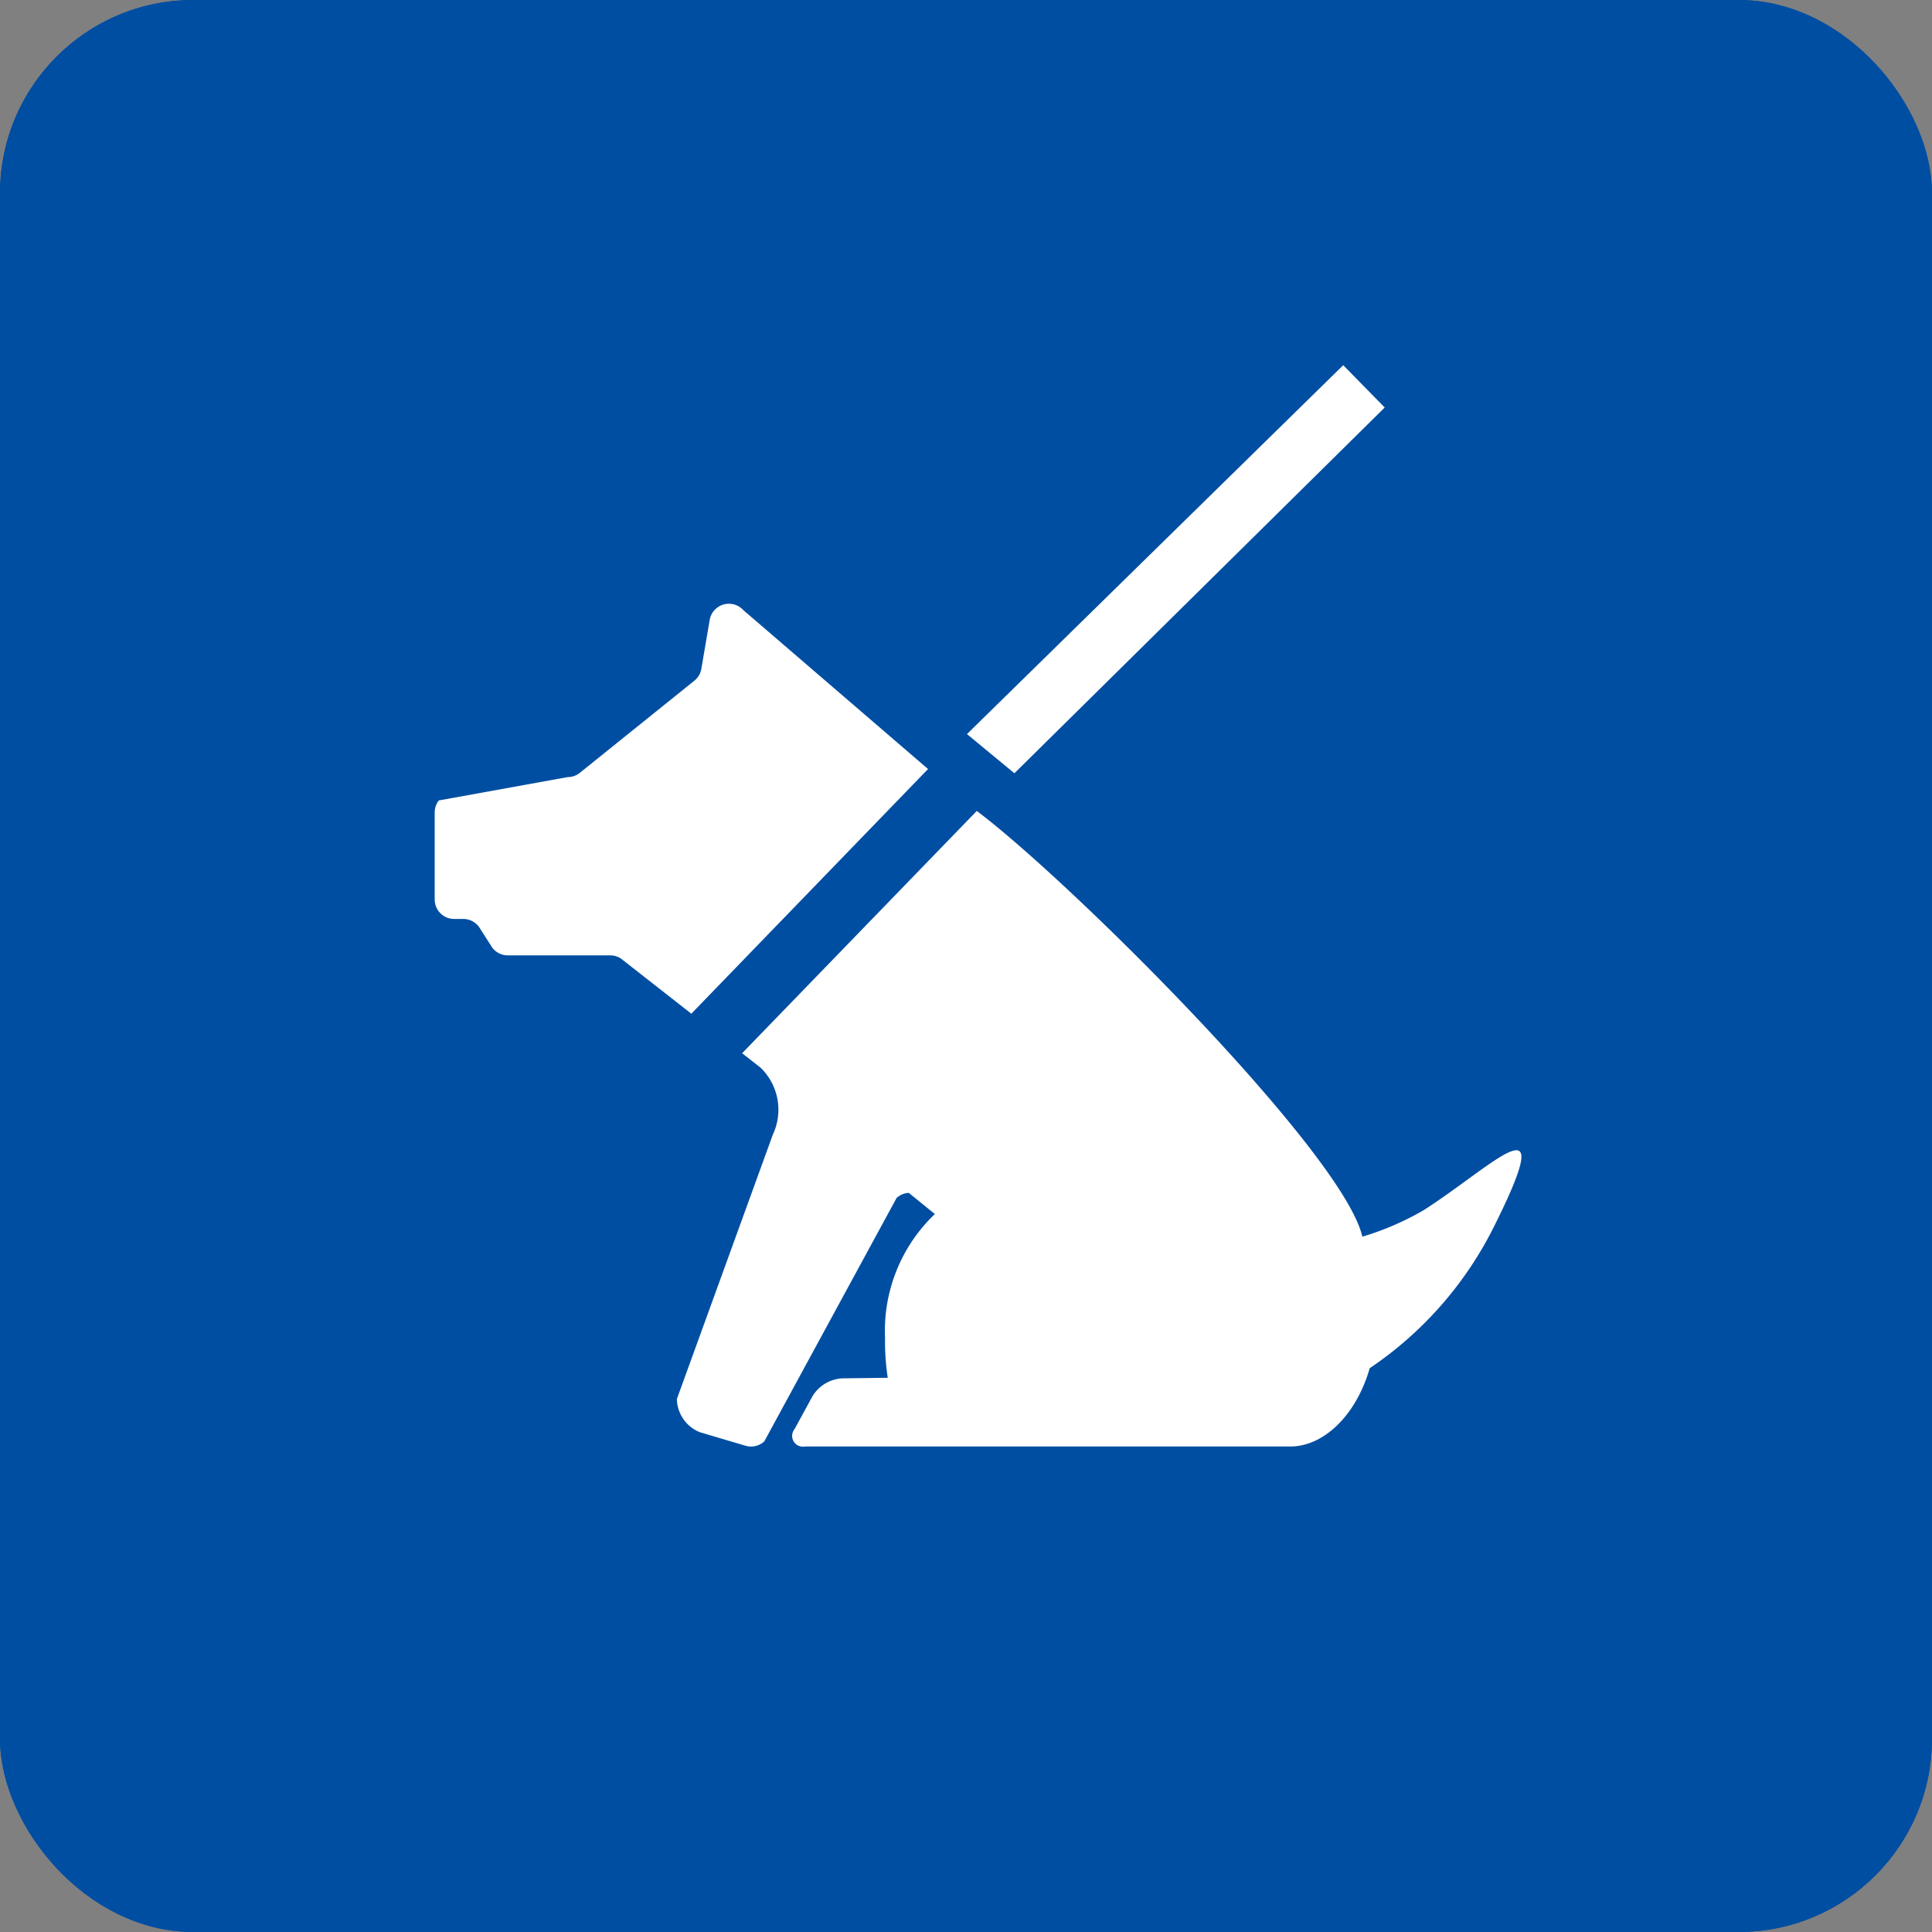
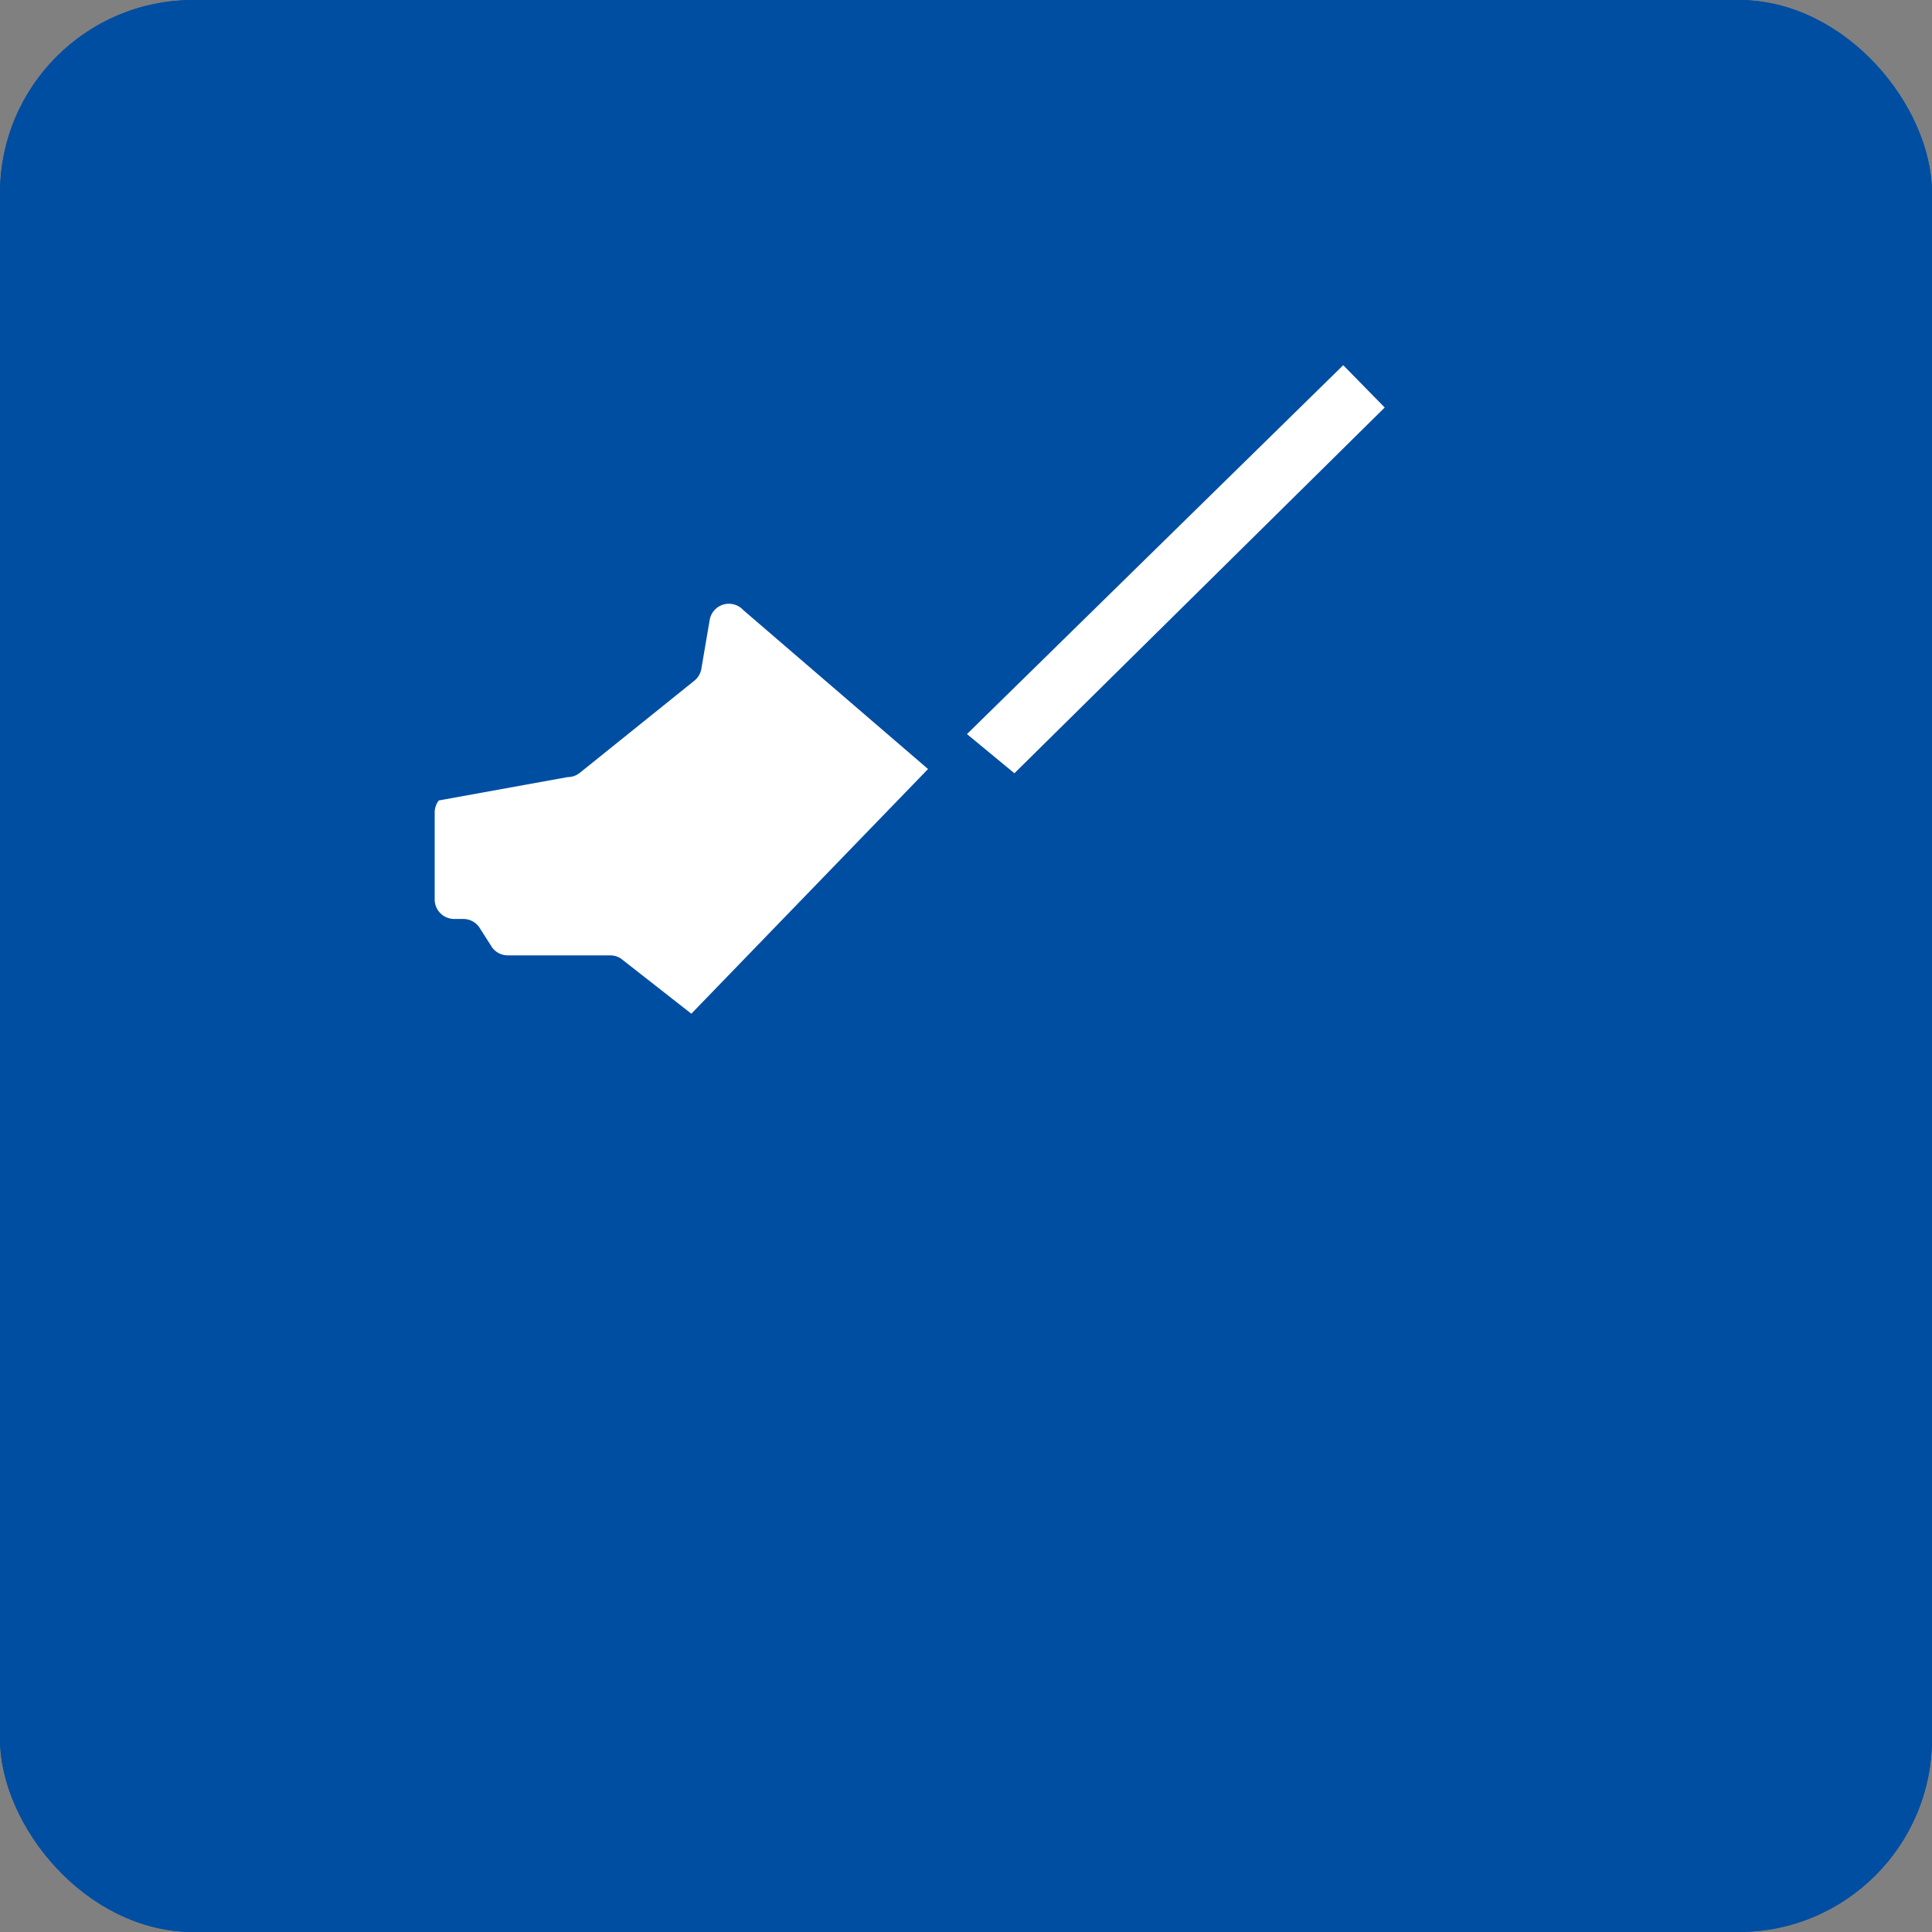
<svg xmlns="http://www.w3.org/2000/svg" width="80" height="80" viewBox="0 0 80 80">
  <rect x="0" y="0" width="80" height="80" fill="#808080" stroke="none" />
  <g id="ico_lineup07" transform="translate(-698 -2160)">
    <g id="長方形_3109" data-name="長方形 3109" transform="translate(698 2160)" fill="#004ea2" stroke="#004ea2" stroke-width="1">
      <rect width="80" height="80" rx="8" stroke="none" />
      <rect x="0.5" y="0.5" width="79" height="79" rx="7.5" fill="none" />
    </g>
    <g id="グループ_3923" data-name="グループ 3923" transform="translate(601 2058.719)">
      <g id="グループ_20" data-name="グループ 20" transform="translate(115 126.281)">
-         <path id="パス_23" data-name="パス 23" d="M272.956,366.774a11.769,11.769,0,0,1-2.552,1.106c-.779-3.436-12.013-14.653-15.965-17.63l-9.717,10.033.766.6a2.422,2.422,0,0,1,.506,2.768L242.02,374.6a1.515,1.515,0,0,0,.949,1.375l1.894.561a.808.808,0,0,0,.777-.181l5.477-10.077a.807.807,0,0,1,.506-.213l1.08.877a6.672,6.672,0,0,0-2.063,5.128,9.95,9.95,0,0,0,.112,1.652l-1.9.024a1.548,1.548,0,0,0-1.21.728l-.75,1.375a.445.445,0,0,0,.426.718h20.11c1.338,0,2.7-1.235,3.282-3.242a15.288,15.288,0,0,0,5.113-5.8C278.6,361.987,275.929,364.859,272.956,366.774Z" transform="translate(-231.992 -341.671)" fill="#fff" />
        <path id="パス_24" data-name="パス 24" d="M135.428,248.42l-7.653-6.584a.807.807,0,0,0-1.389.413l-.344,2.019a.807.807,0,0,1-.29.494l-4.741,3.814a.807.807,0,0,1-.506.178l-5.335.967a.807.807,0,0,0-.17.5v3.6a.807.807,0,0,0,.808.807h.376a.808.808,0,0,1,.714.43l.416.648a.807.807,0,0,0,.714.43h4.242a.808.808,0,0,1,.439.13l2.918,2.285Z" transform="translate(-115 -241.576)" fill="#fff" />
      </g>
      <g id="グループ_22" data-name="グループ 22" transform="translate(137.039 116.398)">
        <g id="グループ_21" data-name="グループ 21" transform="translate(0 0)">
          <path id="パス_25" data-name="パス 25" d="M396.121,133.3l-1.964-1.622,15.58-15.275,1.718,1.752Z" transform="translate(-394.156 -116.398)" fill="#fff" />
        </g>
      </g>
    </g>
  </g>
</svg>